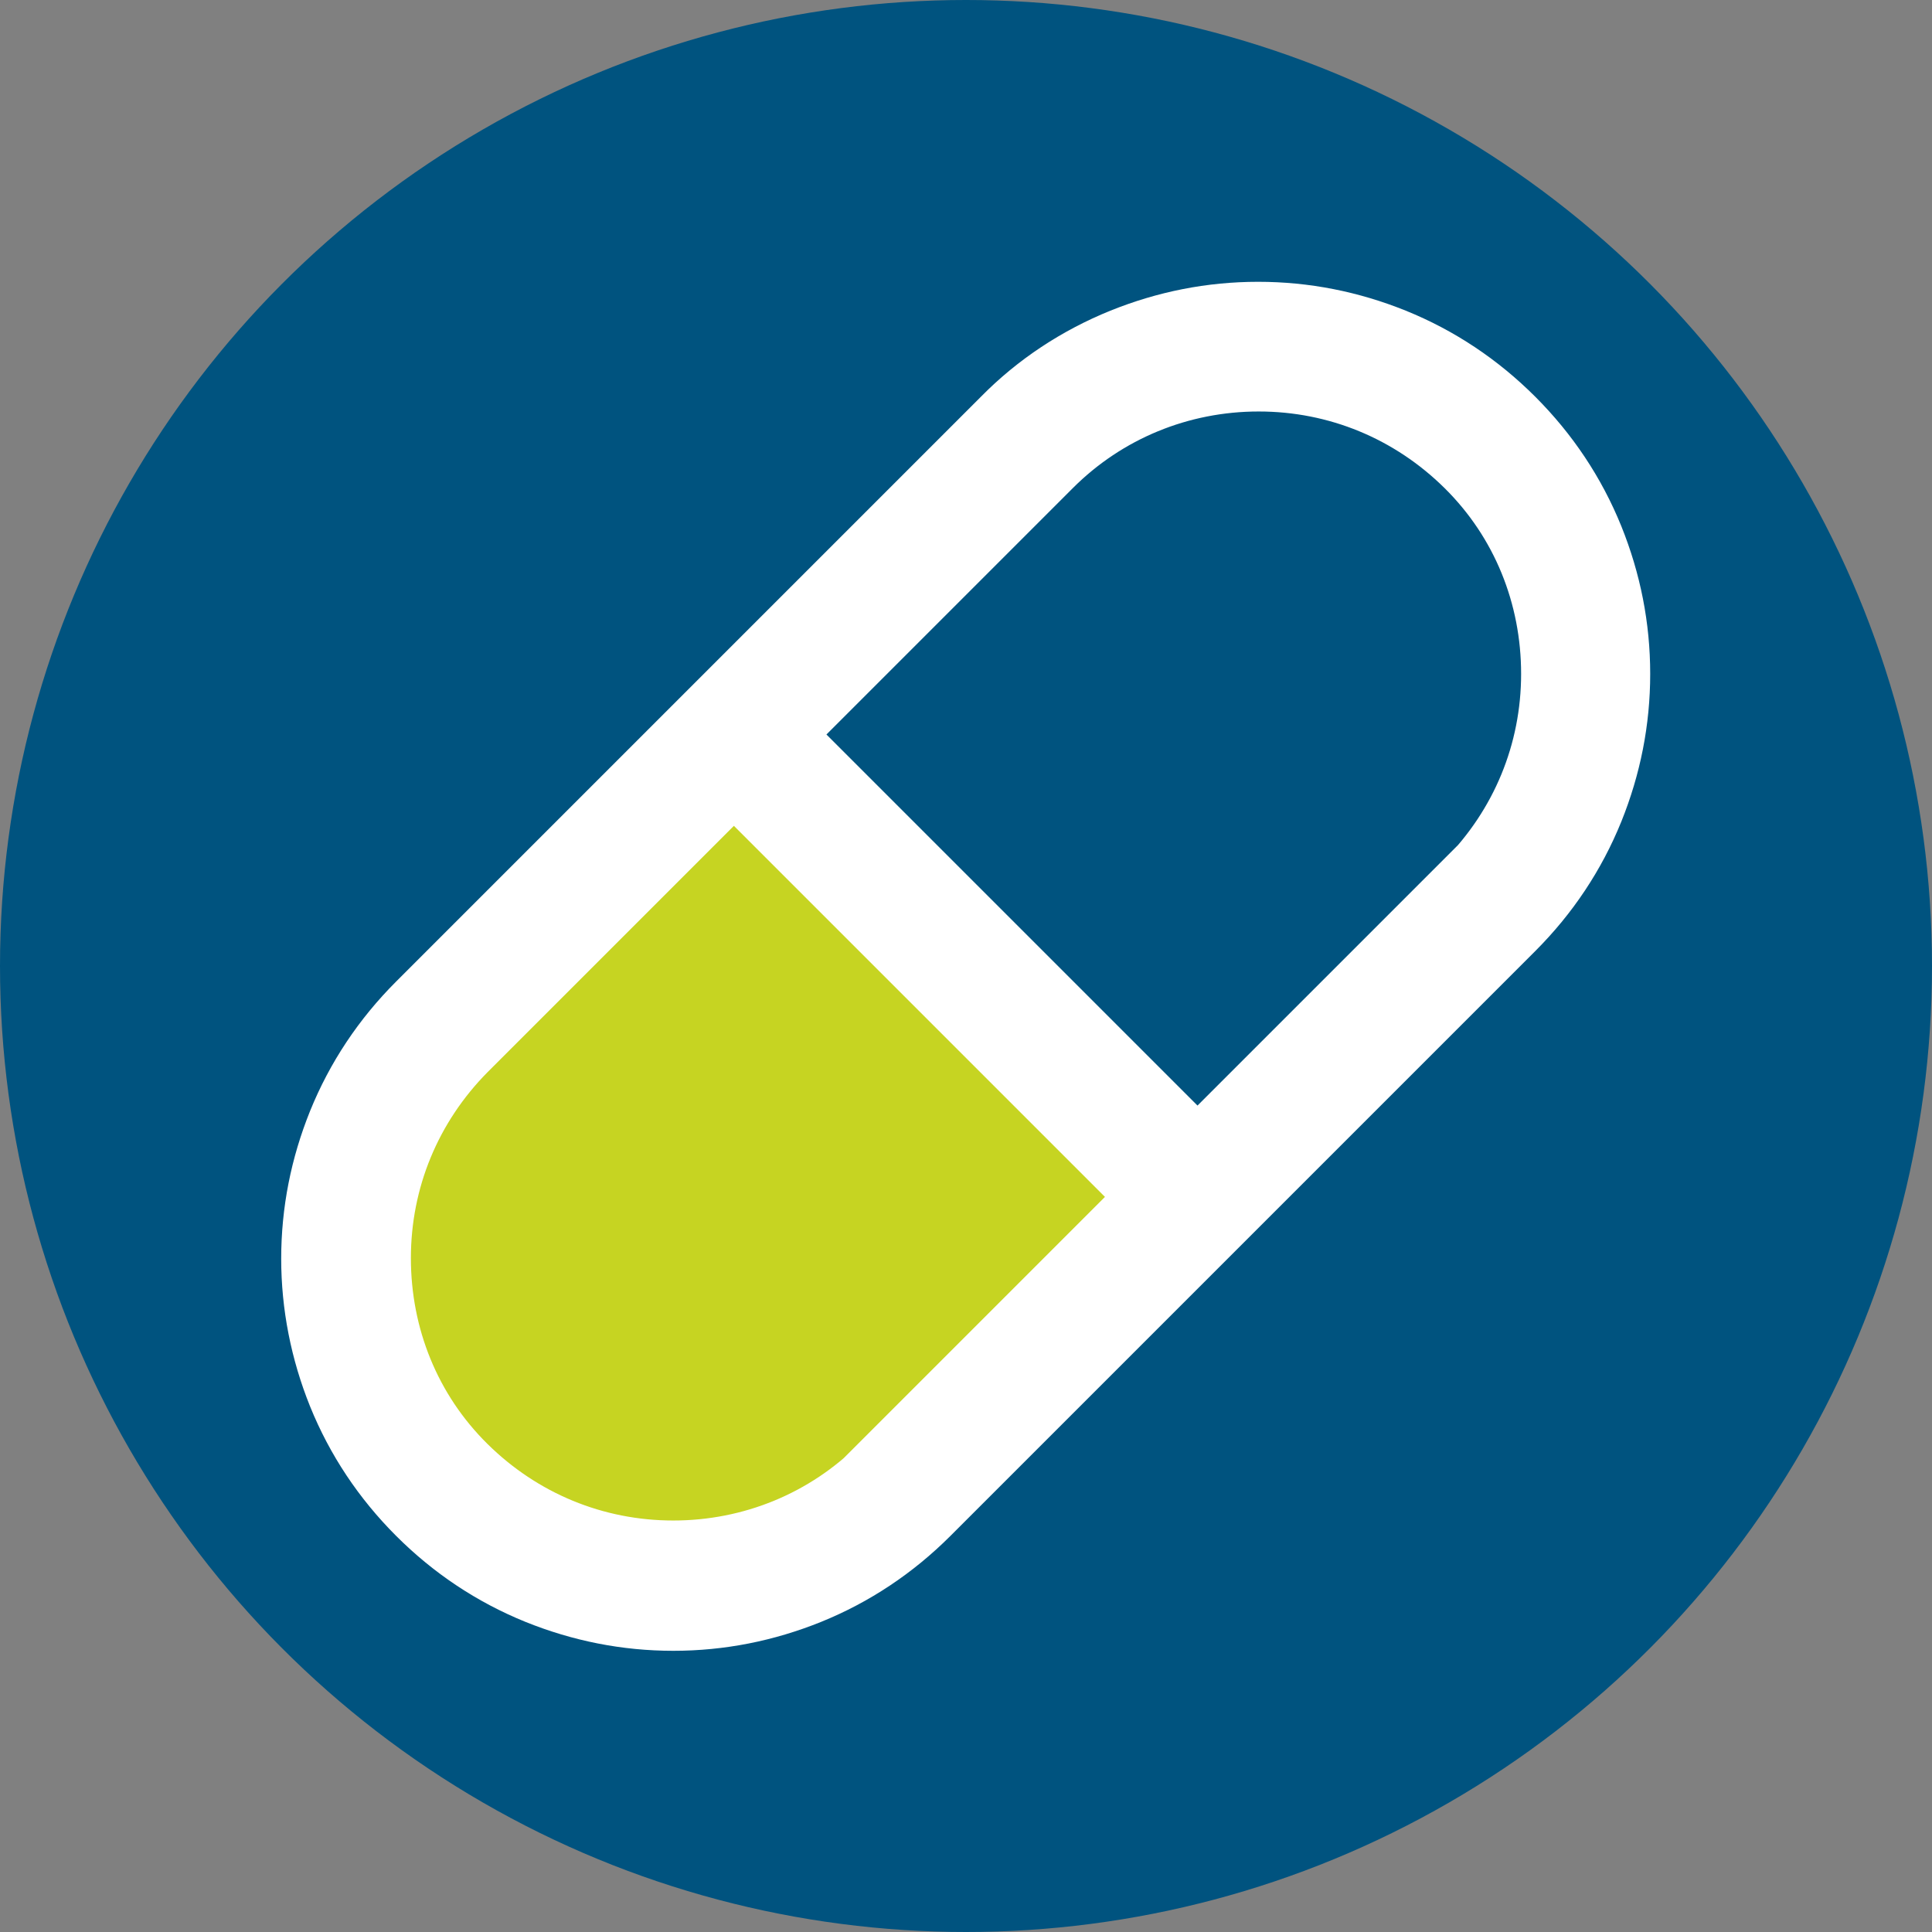
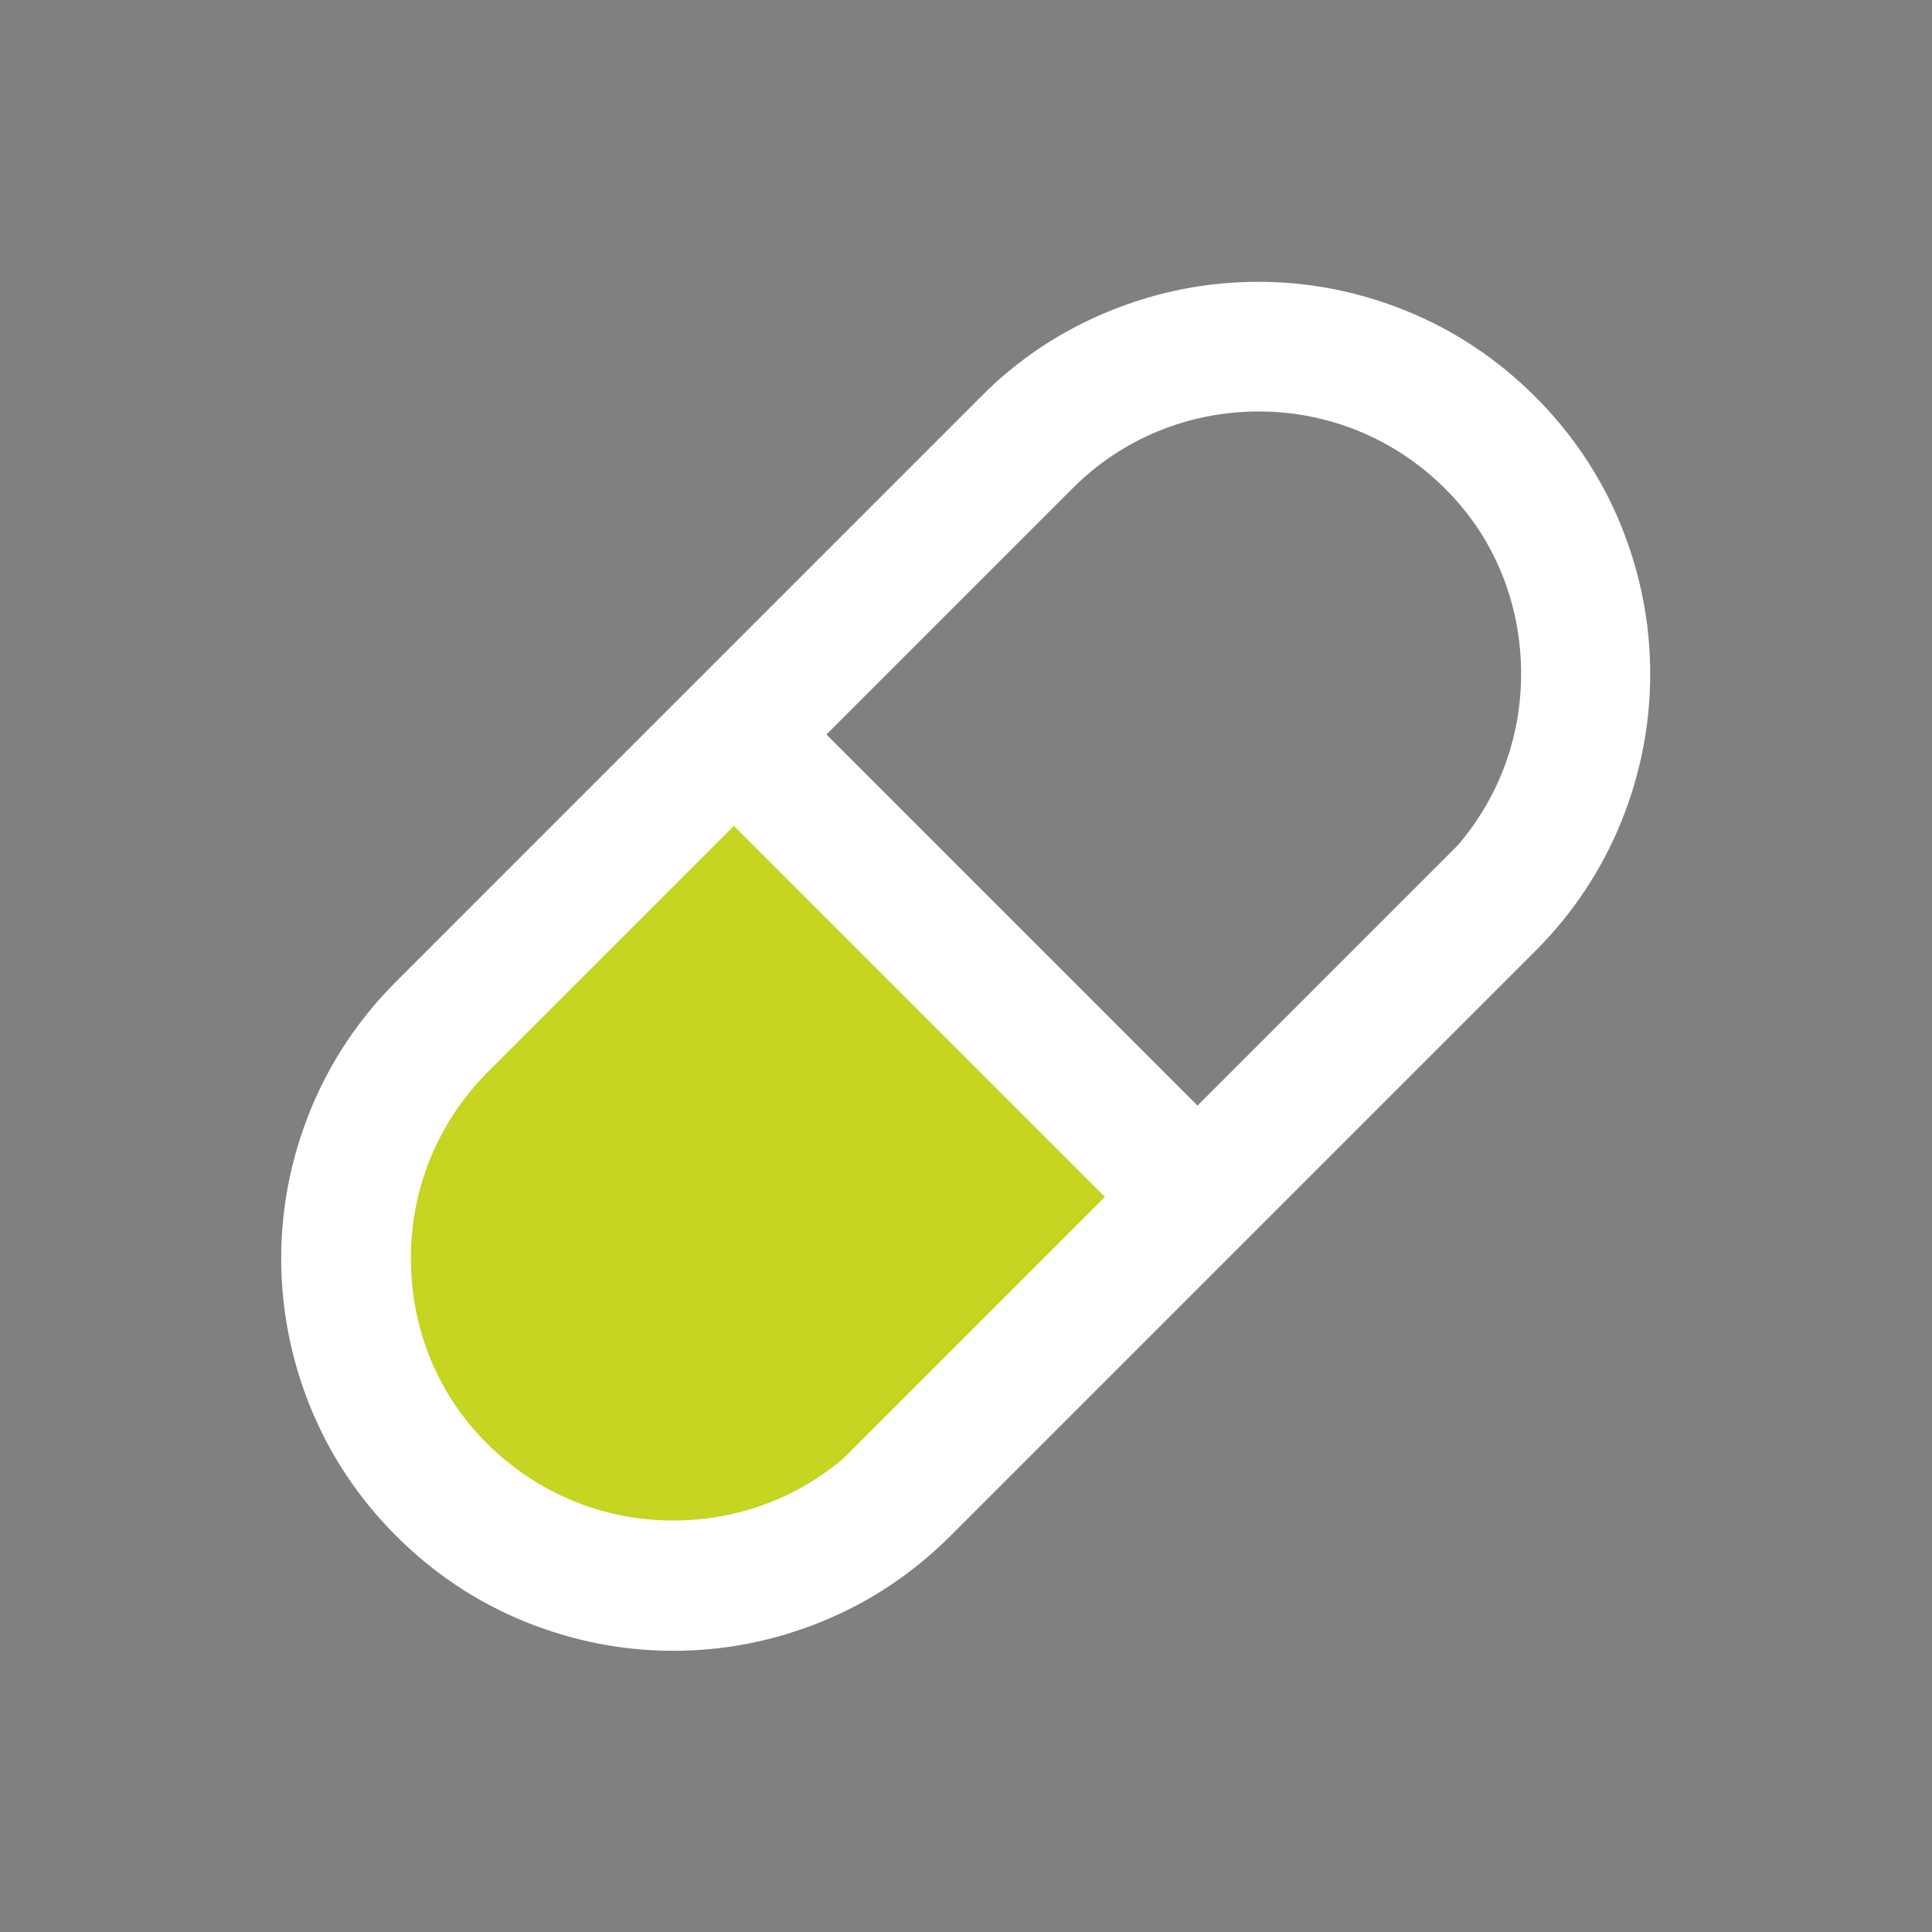
<svg xmlns="http://www.w3.org/2000/svg" id="Camada_2" data-name="Camada 2" viewBox="0 0 31.88 31.88">
  <rect x="0" y="0" width="31.88" height="31.88" fill="#808080" stroke="none" />
  <defs>
    <style>
      .cls-1 {
        fill: #00537f;
      }

      .cls-1, .cls-2 {
        stroke-width: 0px;
      }

      .cls-3 {
        fill: #fff;
        stroke: #fff;
        stroke-miterlimit: 10;
      }

      .cls-2 {
        fill: #c6d422;
      }
    </style>
  </defs>
  <g id="OBJECT">
    <g>
-       <circle class="cls-1" cx="15.94" cy="15.94" r="15.94" />
      <g>
        <path class="cls-2" d="M14.2,24.18c-.91.91-2.13,1.41-3.42,1.41s-2.5-.5-3.42-1.41-1.41-2.13-1.41-3.42c0-1.29.5-2.5,1.41-3.42l4.42-4.42,6.83,6.83-4.42,4.42Z" />
        <path class="cls-3" d="M26.29,8.87c-.3-.74-.74-1.4-1.31-1.97-.57-.57-1.23-1.01-1.97-1.31-.72-.29-1.47-.44-2.25-.44s-1.53.15-2.25.44c-.74.3-1.41.74-1.97,1.31l-9.65,9.65c-.57.57-1.01,1.23-1.31,1.97-.29.72-.44,1.47-.44,2.25,0,.77.15,1.53.44,2.25.3.74.74,1.4,1.31,1.97.57.57,1.23,1.01,1.97,1.31.72.29,1.47.44,2.25.44s1.53-.15,2.25-.44c.74-.3,1.4-.74,1.97-1.31l9.65-9.65c.57-.57,1.01-1.23,1.31-1.97.29-.72.44-1.47.44-2.25s-.15-1.53-.44-2.25ZM14.53,24.18c-.91.91-2.13,1.41-3.42,1.41s-2.5-.5-3.42-1.41-1.41-2.13-1.41-3.42c0-1.29.5-2.5,1.41-3.42l4.42-4.42,6.83,6.83-4.42,4.42ZM24.18,14.53l-4.42,4.42-6.83-6.83,4.42-4.42c.91-.91,2.13-1.41,3.42-1.41s2.5.5,3.42,1.41,1.41,2.13,1.41,3.42-.5,2.5-1.41,3.42Z" />
      </g>
    </g>
  </g>
</svg>